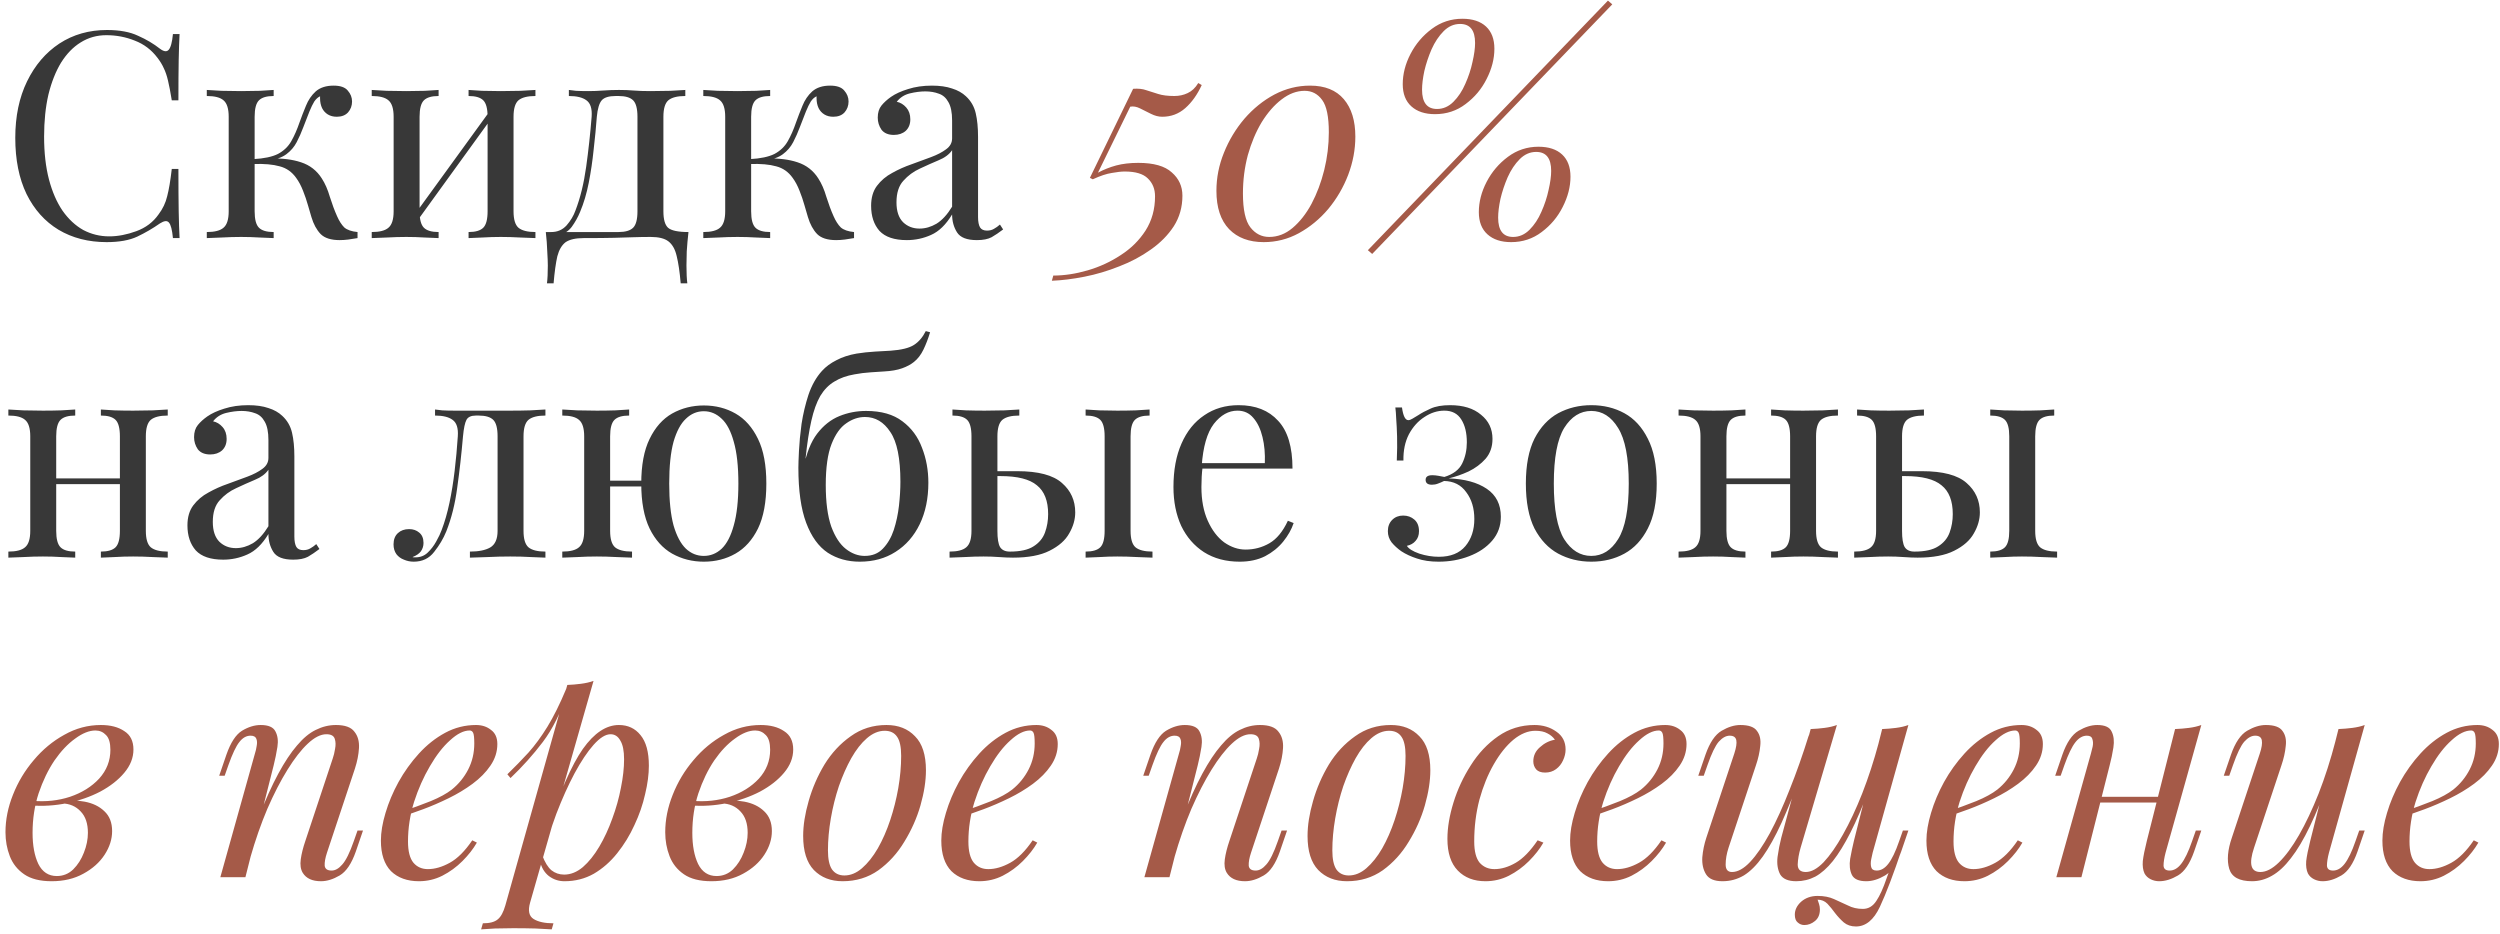
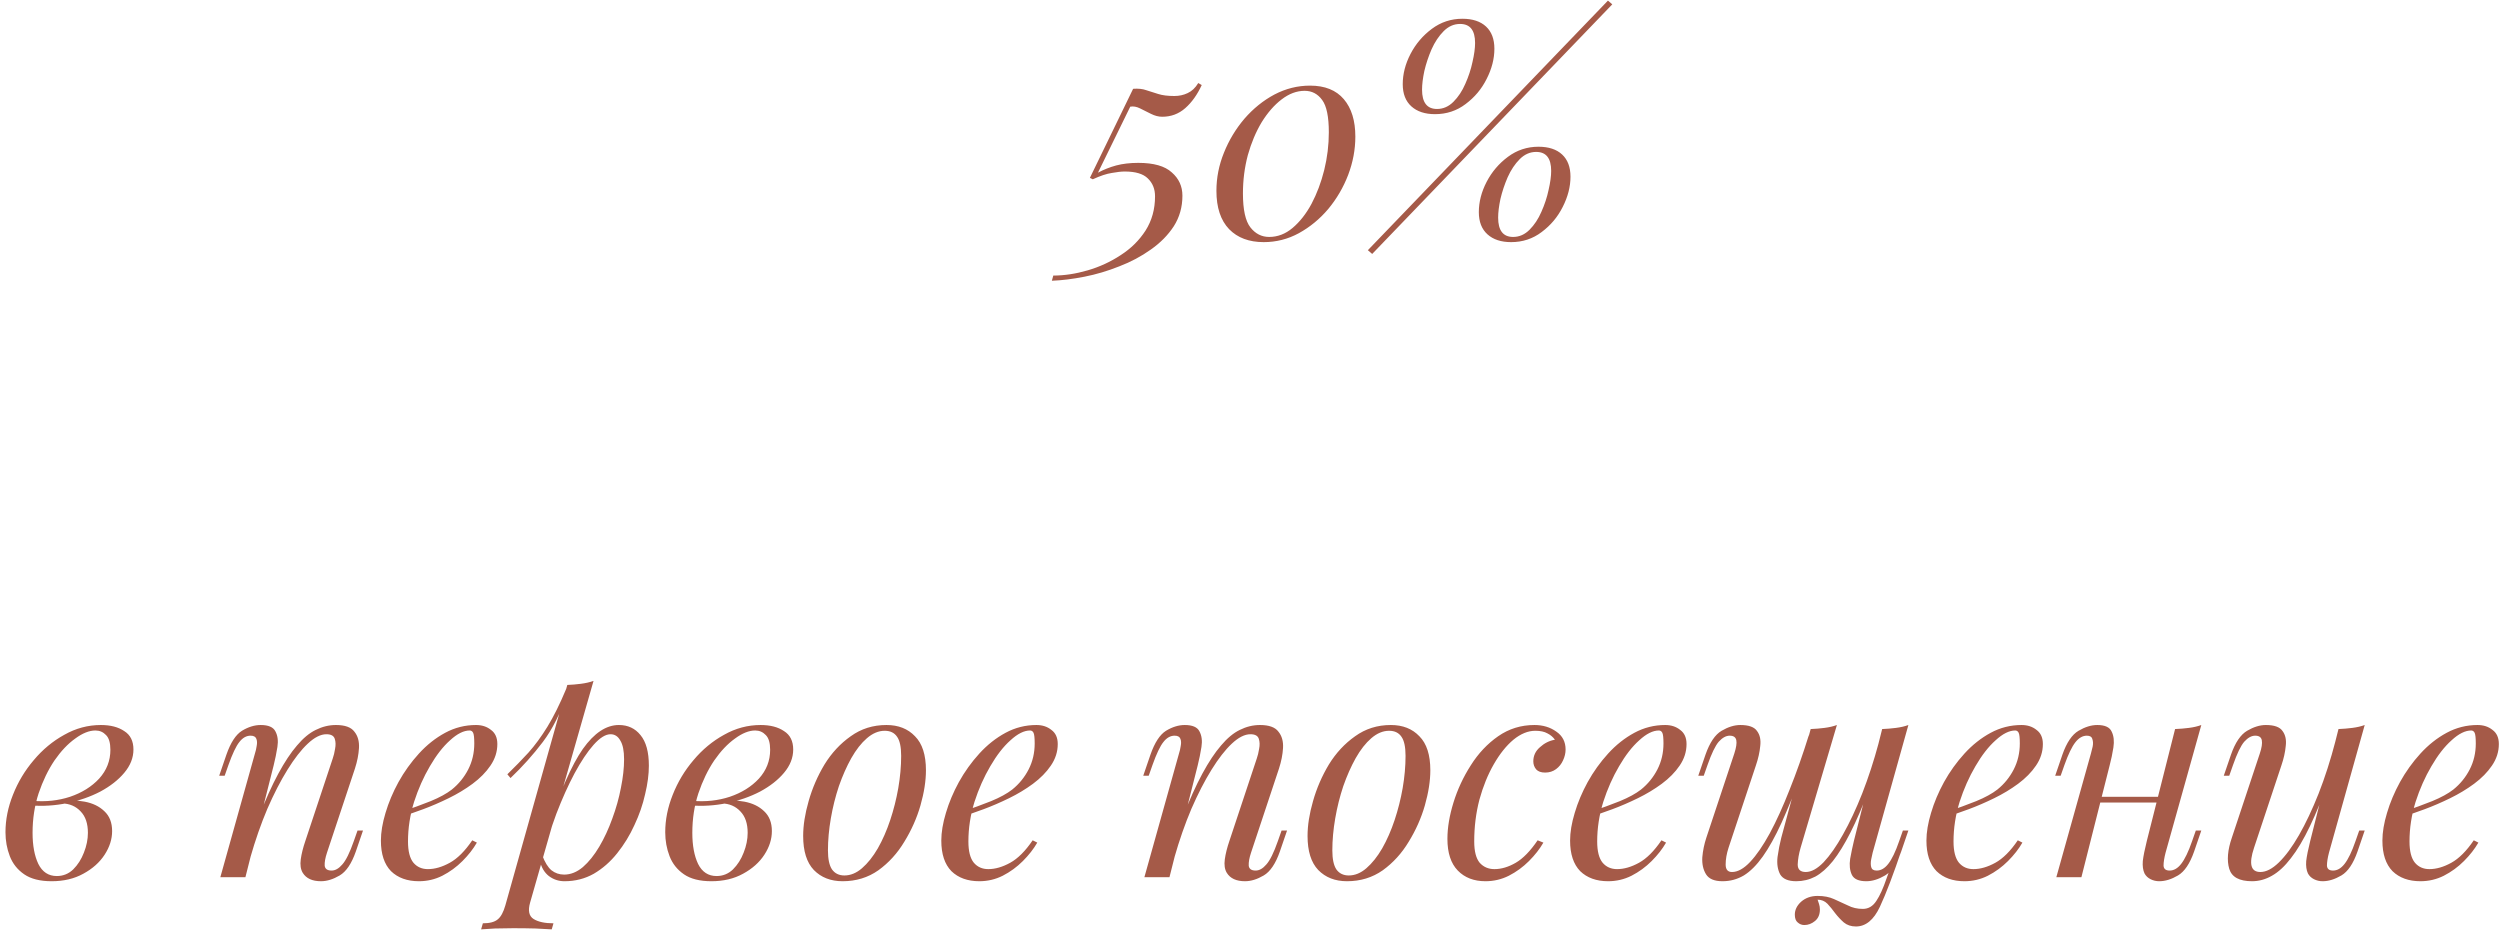
<svg xmlns="http://www.w3.org/2000/svg" width="399" height="149" viewBox="0 0 399 149" fill="none">
-   <path d="M17.066 4.788C19.09 4.788 20.746 5.095 22.034 5.708C23.353 6.291 24.518 6.981 25.53 7.778C26.143 8.238 26.603 8.299 26.91 7.962C27.247 7.594 27.477 6.751 27.6 5.432H28.658C28.597 6.567 28.551 7.947 28.52 9.572C28.489 11.197 28.474 13.344 28.474 16.012H27.416C27.201 14.693 27.002 13.651 26.818 12.884C26.634 12.087 26.404 11.412 26.128 10.86C25.883 10.308 25.545 9.756 25.116 9.204C24.165 7.947 22.969 7.042 21.528 6.49C20.087 5.907 18.569 5.616 16.974 5.616C15.471 5.616 14.107 5.999 12.88 6.766C11.684 7.502 10.641 8.575 9.752 9.986C8.893 11.397 8.219 13.099 7.728 15.092C7.268 17.085 7.038 19.324 7.038 21.808C7.038 24.384 7.299 26.669 7.82 28.662C8.341 30.625 9.062 32.281 9.982 33.63C10.933 34.979 12.037 36.007 13.294 36.712C14.582 37.387 15.962 37.724 17.434 37.724C18.814 37.724 20.255 37.448 21.758 36.896C23.261 36.344 24.441 35.455 25.3 34.228C25.975 33.339 26.435 32.373 26.68 31.33C26.956 30.287 27.201 28.831 27.416 26.96H28.474C28.474 29.751 28.489 32.005 28.52 33.722C28.551 35.409 28.597 36.835 28.658 38H27.6C27.477 36.681 27.263 35.853 26.956 35.516C26.68 35.179 26.205 35.225 25.53 35.654C24.395 36.451 23.184 37.157 21.896 37.77C20.639 38.353 19.013 38.644 17.02 38.644C14.107 38.644 11.546 37.985 9.338 36.666C7.161 35.347 5.459 33.446 4.232 30.962C3.036 28.478 2.438 25.488 2.438 21.992C2.438 18.557 3.067 15.552 4.324 12.976C5.581 10.4 7.299 8.391 9.476 6.95C11.684 5.509 14.214 4.788 17.066 4.788ZM53.244 13.666C54.317 13.666 55.069 13.927 55.498 14.448C55.958 14.969 56.188 15.552 56.188 16.196C56.188 16.871 55.973 17.453 55.544 17.944C55.115 18.404 54.517 18.634 53.75 18.634C53.198 18.634 52.723 18.511 52.324 18.266C51.925 18.021 51.619 17.683 51.404 17.254C51.189 16.794 51.082 16.273 51.082 15.69C51.082 15.629 51.082 15.567 51.082 15.506C51.082 15.445 51.082 15.399 51.082 15.368C50.745 15.521 50.438 15.797 50.162 16.196C49.917 16.595 49.656 17.131 49.38 17.806C49.104 18.481 48.782 19.309 48.414 20.29C48.107 21.118 47.755 21.915 47.356 22.682C46.957 23.449 46.405 24.093 45.7 24.614C44.995 25.135 44.029 25.473 42.802 25.626L43.216 25.304C45.056 25.243 46.666 25.442 48.046 25.902C49.457 26.362 50.561 27.221 51.358 28.478C51.879 29.275 52.309 30.257 52.646 31.422C53.014 32.587 53.397 33.615 53.796 34.504C54.133 35.271 54.517 35.869 54.946 36.298C55.406 36.697 56.111 36.942 57.062 37.034V38C56.571 38.092 56.081 38.169 55.59 38.23C55.099 38.291 54.639 38.322 54.21 38.322C52.83 38.322 51.818 38 51.174 37.356C50.53 36.681 50.039 35.777 49.702 34.642C49.549 34.121 49.365 33.492 49.15 32.756C48.935 31.989 48.675 31.223 48.368 30.456C48.061 29.659 47.693 28.969 47.264 28.386C46.589 27.435 45.715 26.822 44.642 26.546C43.569 26.239 42.173 26.117 40.456 26.178V25.396C42.143 25.304 43.446 25.028 44.366 24.568C45.286 24.077 45.991 23.403 46.482 22.544C46.973 21.685 47.417 20.673 47.816 19.508C48.123 18.649 48.46 17.775 48.828 16.886C49.196 15.966 49.717 15.199 50.392 14.586C51.097 13.973 52.048 13.666 53.244 13.666ZM43.676 14.356V15.322C42.572 15.322 41.79 15.552 41.33 16.012C40.87 16.472 40.64 17.346 40.64 18.634V33.722C40.64 35.01 40.87 35.884 41.33 36.344C41.79 36.804 42.572 37.034 43.676 37.034V38C43.185 37.969 42.449 37.939 41.468 37.908C40.487 37.847 39.49 37.816 38.478 37.816C37.466 37.816 36.423 37.847 35.35 37.908C34.307 37.939 33.525 37.969 33.004 38V37.034C34.261 37.034 35.151 36.804 35.672 36.344C36.224 35.884 36.5 35.01 36.5 33.722V18.634C36.5 17.346 36.224 16.472 35.672 16.012C35.151 15.552 34.261 15.322 33.004 15.322V14.356C33.525 14.387 34.307 14.433 35.35 14.494C36.423 14.525 37.466 14.54 38.478 14.54C39.49 14.54 40.487 14.525 41.468 14.494C42.449 14.433 43.185 14.387 43.676 14.356ZM85.456 14.356V15.322C84.199 15.322 83.294 15.552 82.742 16.012C82.221 16.472 81.96 17.346 81.96 18.634V33.722C81.96 35.01 82.221 35.884 82.742 36.344C83.294 36.804 84.199 37.034 85.456 37.034V38C84.935 37.969 84.138 37.939 83.064 37.908C81.991 37.847 80.948 37.816 79.936 37.816C78.924 37.816 77.927 37.847 76.946 37.908C75.996 37.939 75.275 37.969 74.784 38V37.034C75.888 37.034 76.67 36.804 77.13 36.344C77.59 35.884 77.82 35.01 77.82 33.722V18.634C77.82 17.346 77.59 16.472 77.13 16.012C76.67 15.552 75.888 15.322 74.784 15.322V14.356C75.275 14.387 75.996 14.433 76.946 14.494C77.927 14.525 78.924 14.54 79.936 14.54C80.948 14.54 81.991 14.525 83.064 14.494C84.138 14.433 84.935 14.387 85.456 14.356ZM70 14.356V15.322C68.896 15.322 68.114 15.552 67.654 16.012C67.194 16.472 66.964 17.346 66.964 18.634V33.722C66.964 35.01 67.194 35.884 67.654 36.344C68.114 36.804 68.896 37.034 70 37.034V38C69.51 37.969 68.773 37.939 67.792 37.908C66.841 37.847 65.86 37.816 64.848 37.816C63.836 37.816 62.794 37.847 61.72 37.908C60.647 37.939 59.849 37.969 59.328 38V37.034C60.586 37.034 61.475 36.804 61.996 36.344C62.548 35.884 62.824 35.01 62.824 33.722V18.634C62.824 17.346 62.548 16.472 61.996 16.012C61.475 15.552 60.586 15.322 59.328 15.322V14.356C59.849 14.387 60.647 14.433 61.72 14.494C62.794 14.525 63.836 14.54 64.848 14.54C65.86 14.54 66.841 14.525 67.792 14.494C68.773 14.433 69.51 14.387 70 14.356ZM78.28 17.576L79.016 18.082L66.366 35.562L65.63 35.01L78.28 17.576ZM109.375 14.356V15.322C108.118 15.322 107.213 15.552 106.661 16.012C106.14 16.472 105.879 17.346 105.879 18.634V33.722C105.879 35.01 106.124 35.884 106.615 36.344C107.136 36.804 108.225 37.034 109.881 37.034C109.758 38.107 109.666 39.135 109.605 40.116C109.574 41.097 109.559 41.849 109.559 42.37C109.559 43.566 109.605 44.517 109.697 45.222H108.639C108.486 43.413 108.271 41.956 107.995 40.852C107.75 39.779 107.305 38.997 106.661 38.506C106.048 38.046 105.112 37.816 103.855 37.816C102.874 37.816 101.954 37.831 101.095 37.862C100.267 37.893 99.24 37.923 98.013 37.954C96.817 37.985 95.192 38 93.137 38C91.88 38 90.929 38.215 90.285 38.644C89.672 39.104 89.227 39.855 88.951 40.898C88.706 41.971 88.506 43.413 88.353 45.222H87.295C87.387 44.517 87.433 43.566 87.433 42.37C87.433 41.849 87.402 41.097 87.341 40.116C87.31 39.135 87.234 38.107 87.111 37.034H98.703C99.807 37.034 100.589 36.804 101.049 36.344C101.509 35.884 101.739 35.01 101.739 33.722V18.634C101.739 17.346 101.509 16.472 101.049 16.012C100.589 15.552 99.807 15.322 98.703 15.322H98.289C97.185 15.322 96.434 15.552 96.035 16.012C95.636 16.472 95.376 17.346 95.253 18.634C95.13 20.29 94.962 22.038 94.747 23.878C94.563 25.687 94.302 27.451 93.965 29.168C93.628 30.885 93.168 32.434 92.585 33.814C92.248 34.642 91.803 35.439 91.251 36.206C90.699 36.942 89.932 37.402 88.951 37.586L87.985 37.034C88.966 37.034 89.779 36.681 90.423 35.976C91.067 35.24 91.542 34.443 91.849 33.584C92.616 31.591 93.183 29.275 93.551 26.638C93.919 24.001 94.21 21.333 94.425 18.634C94.517 17.346 94.241 16.472 93.597 16.012C92.984 15.552 92.048 15.322 90.791 15.322V14.356C91.036 14.387 91.42 14.433 91.941 14.494C92.493 14.525 93.152 14.54 93.919 14.54C94.686 14.54 95.468 14.509 96.265 14.448C97.093 14.387 97.936 14.356 98.795 14.356C99.654 14.356 100.436 14.387 101.141 14.448C101.877 14.509 102.766 14.54 103.809 14.54C104.882 14.54 105.94 14.525 106.983 14.494C108.056 14.433 108.854 14.387 109.375 14.356ZM132.486 13.666C133.559 13.666 134.311 13.927 134.74 14.448C135.2 14.969 135.43 15.552 135.43 16.196C135.43 16.871 135.215 17.453 134.786 17.944C134.357 18.404 133.759 18.634 132.992 18.634C132.44 18.634 131.965 18.511 131.566 18.266C131.167 18.021 130.861 17.683 130.646 17.254C130.431 16.794 130.324 16.273 130.324 15.69C130.324 15.629 130.324 15.567 130.324 15.506C130.324 15.445 130.324 15.399 130.324 15.368C129.987 15.521 129.68 15.797 129.404 16.196C129.159 16.595 128.898 17.131 128.622 17.806C128.346 18.481 128.024 19.309 127.656 20.29C127.349 21.118 126.997 21.915 126.598 22.682C126.199 23.449 125.647 24.093 124.942 24.614C124.237 25.135 123.271 25.473 122.044 25.626L122.458 25.304C124.298 25.243 125.908 25.442 127.288 25.902C128.699 26.362 129.803 27.221 130.6 28.478C131.121 29.275 131.551 30.257 131.888 31.422C132.256 32.587 132.639 33.615 133.038 34.504C133.375 35.271 133.759 35.869 134.188 36.298C134.648 36.697 135.353 36.942 136.304 37.034V38C135.813 38.092 135.323 38.169 134.832 38.23C134.341 38.291 133.881 38.322 133.452 38.322C132.072 38.322 131.06 38 130.416 37.356C129.772 36.681 129.281 35.777 128.944 34.642C128.791 34.121 128.607 33.492 128.392 32.756C128.177 31.989 127.917 31.223 127.61 30.456C127.303 29.659 126.935 28.969 126.506 28.386C125.831 27.435 124.957 26.822 123.884 26.546C122.811 26.239 121.415 26.117 119.698 26.178V25.396C121.385 25.304 122.688 25.028 123.608 24.568C124.528 24.077 125.233 23.403 125.724 22.544C126.215 21.685 126.659 20.673 127.058 19.508C127.365 18.649 127.702 17.775 128.07 16.886C128.438 15.966 128.959 15.199 129.634 14.586C130.339 13.973 131.29 13.666 132.486 13.666ZM122.918 14.356V15.322C121.814 15.322 121.032 15.552 120.572 16.012C120.112 16.472 119.882 17.346 119.882 18.634V33.722C119.882 35.01 120.112 35.884 120.572 36.344C121.032 36.804 121.814 37.034 122.918 37.034V38C122.427 37.969 121.691 37.939 120.71 37.908C119.729 37.847 118.732 37.816 117.72 37.816C116.708 37.816 115.665 37.847 114.592 37.908C113.549 37.939 112.767 37.969 112.246 38V37.034C113.503 37.034 114.393 36.804 114.914 36.344C115.466 35.884 115.742 35.01 115.742 33.722V18.634C115.742 17.346 115.466 16.472 114.914 16.012C114.393 15.552 113.503 15.322 112.246 15.322V14.356C112.767 14.387 113.549 14.433 114.592 14.494C115.665 14.525 116.708 14.54 117.72 14.54C118.732 14.54 119.729 14.525 120.71 14.494C121.691 14.433 122.427 14.387 122.918 14.356ZM144.734 38.322C142.741 38.322 141.284 37.831 140.364 36.85C139.475 35.838 139.03 34.504 139.03 32.848C139.03 31.56 139.337 30.502 139.95 29.674C140.594 28.815 141.407 28.125 142.388 27.604C143.37 27.052 144.397 26.592 145.47 26.224C146.574 25.825 147.617 25.442 148.598 25.074C149.58 24.706 150.377 24.292 150.99 23.832C151.634 23.372 151.956 22.789 151.956 22.084V19.232C151.956 17.944 151.757 16.963 151.358 16.288C150.99 15.613 150.484 15.169 149.84 14.954C149.196 14.709 148.476 14.586 147.678 14.586C146.912 14.586 146.084 14.693 145.194 14.908C144.336 15.123 143.646 15.567 143.124 16.242C143.707 16.365 144.213 16.671 144.642 17.162C145.072 17.653 145.286 18.281 145.286 19.048C145.286 19.815 145.041 20.428 144.55 20.888C144.06 21.317 143.431 21.532 142.664 21.532C141.775 21.532 141.116 21.256 140.686 20.704C140.288 20.121 140.088 19.477 140.088 18.772C140.088 17.975 140.288 17.331 140.686 16.84C141.085 16.349 141.591 15.889 142.204 15.46C142.91 14.969 143.814 14.555 144.918 14.218C146.053 13.85 147.326 13.666 148.736 13.666C149.994 13.666 151.067 13.819 151.956 14.126C152.846 14.402 153.582 14.816 154.164 15.368C154.962 16.104 155.483 17.009 155.728 18.082C155.974 19.125 156.096 20.382 156.096 21.854V34.642C156.096 35.378 156.204 35.93 156.418 36.298C156.633 36.635 157.001 36.804 157.522 36.804C157.952 36.804 158.32 36.712 158.626 36.528C158.964 36.344 159.286 36.114 159.592 35.838L160.098 36.62C159.454 37.111 158.841 37.525 158.258 37.862C157.676 38.169 156.894 38.322 155.912 38.322C154.318 38.322 153.26 37.908 152.738 37.08C152.217 36.252 151.956 35.301 151.956 34.228C150.975 35.853 149.856 36.942 148.598 37.494C147.372 38.046 146.084 38.322 144.734 38.322ZM146.758 36.482C147.678 36.482 148.583 36.221 149.472 35.7C150.362 35.148 151.19 34.243 151.956 32.986V23.97C151.496 24.645 150.776 25.181 149.794 25.58C148.844 25.979 147.847 26.423 146.804 26.914C145.792 27.374 144.918 28.018 144.182 28.846C143.446 29.643 143.078 30.793 143.078 32.296C143.078 33.707 143.431 34.765 144.136 35.47C144.842 36.145 145.716 36.482 146.758 36.482ZM26.772 65.356V66.322C25.515 66.322 24.61 66.552 24.058 67.012C23.537 67.472 23.276 68.346 23.276 69.634V84.722C23.276 86.01 23.537 86.884 24.058 87.344C24.61 87.804 25.515 88.034 26.772 88.034V89C26.251 88.969 25.453 88.939 24.38 88.908C23.307 88.847 22.264 88.816 21.252 88.816C20.24 88.816 19.243 88.847 18.262 88.908C17.311 88.939 16.591 88.969 16.1 89V88.034C17.204 88.034 17.986 87.804 18.446 87.344C18.906 86.884 19.136 86.01 19.136 84.722V69.634C19.136 68.346 18.906 67.472 18.446 67.012C17.986 66.552 17.204 66.322 16.1 66.322V65.356C16.591 65.387 17.311 65.433 18.262 65.494C19.243 65.525 20.24 65.54 21.252 65.54C22.264 65.54 23.307 65.525 24.38 65.494C25.453 65.433 26.251 65.387 26.772 65.356ZM12.006 65.356V66.322C10.902 66.322 10.12 66.552 9.66 67.012C9.2 67.472 8.97 68.346 8.97 69.634V84.722C8.97 86.01 9.2 86.884 9.66 87.344C10.12 87.804 10.902 88.034 12.006 88.034V89C11.515 88.969 10.779 88.939 9.798 88.908C8.847 88.847 7.866 88.816 6.854 88.816C5.842 88.816 4.799 88.847 3.726 88.908C2.653 88.939 1.855 88.969 1.334 89V88.034C2.591 88.034 3.481 87.804 4.002 87.344C4.554 86.884 4.83 86.01 4.83 84.722V69.634C4.83 68.346 4.554 67.472 4.002 67.012C3.481 66.552 2.591 66.322 1.334 66.322V65.356C1.855 65.387 2.653 65.433 3.726 65.494C4.799 65.525 5.842 65.54 6.854 65.54C7.866 65.54 8.847 65.525 9.798 65.494C10.779 65.433 11.515 65.387 12.006 65.356ZM20.424 76.35V77.27H7.452V76.35H20.424ZM35.619 89.322C33.626 89.322 32.169 88.831 31.249 87.85C30.36 86.838 29.915 85.504 29.915 83.848C29.915 82.56 30.222 81.502 30.835 80.674C31.479 79.815 32.292 79.125 33.273 78.604C34.254 78.052 35.282 77.592 36.355 77.224C37.459 76.825 38.502 76.442 39.483 76.074C40.464 75.706 41.262 75.292 41.875 74.832C42.519 74.372 42.841 73.789 42.841 73.084V70.232C42.841 68.944 42.642 67.963 42.243 67.288C41.875 66.613 41.369 66.169 40.725 65.954C40.081 65.709 39.36 65.586 38.563 65.586C37.796 65.586 36.968 65.693 36.079 65.908C35.22 66.123 34.53 66.567 34.009 67.242C34.592 67.365 35.098 67.671 35.527 68.162C35.956 68.653 36.171 69.281 36.171 70.048C36.171 70.815 35.926 71.428 35.435 71.888C34.944 72.317 34.316 72.532 33.549 72.532C32.66 72.532 32 72.256 31.571 71.704C31.172 71.121 30.973 70.477 30.973 69.772C30.973 68.975 31.172 68.331 31.571 67.84C31.97 67.349 32.476 66.889 33.089 66.46C33.794 65.969 34.699 65.555 35.803 65.218C36.938 64.85 38.21 64.666 39.621 64.666C40.878 64.666 41.952 64.819 42.841 65.126C43.73 65.402 44.466 65.816 45.049 66.368C45.846 67.104 46.368 68.009 46.613 69.082C46.858 70.125 46.981 71.382 46.981 72.854V85.642C46.981 86.378 47.088 86.93 47.303 87.298C47.518 87.635 47.886 87.804 48.407 87.804C48.836 87.804 49.204 87.712 49.511 87.528C49.848 87.344 50.17 87.114 50.477 86.838L50.983 87.62C50.339 88.111 49.726 88.525 49.143 88.862C48.56 89.169 47.778 89.322 46.797 89.322C45.202 89.322 44.144 88.908 43.623 88.08C43.102 87.252 42.841 86.301 42.841 85.228C41.86 86.853 40.74 87.942 39.483 88.494C38.256 89.046 36.968 89.322 35.619 89.322ZM37.643 87.482C38.563 87.482 39.468 87.221 40.357 86.7C41.246 86.148 42.074 85.243 42.841 83.986V74.97C42.381 75.645 41.66 76.181 40.679 76.58C39.728 76.979 38.732 77.423 37.689 77.914C36.677 78.374 35.803 79.018 35.067 79.846C34.331 80.643 33.963 81.793 33.963 83.296C33.963 84.707 34.316 85.765 35.021 86.47C35.726 87.145 36.6 87.482 37.643 87.482ZM87.05 65.356V66.322C85.793 66.322 84.888 66.552 84.336 67.012C83.815 67.472 83.554 68.346 83.554 69.634V84.722C83.554 86.01 83.815 86.884 84.336 87.344C84.888 87.804 85.793 88.034 87.05 88.034V89C86.529 88.969 85.762 88.939 84.75 88.908C83.738 88.847 82.634 88.816 81.438 88.816C80.242 88.816 79.031 88.847 77.804 88.908C76.608 88.939 75.673 88.969 74.998 89V88.034C76.378 88.034 77.452 87.819 78.218 87.39C79.016 86.93 79.414 86.041 79.414 84.722V69.634C79.414 68.346 79.184 67.472 78.724 67.012C78.264 66.552 77.482 66.322 76.378 66.322H75.964C75.198 66.322 74.692 66.552 74.446 67.012C74.201 67.472 74.017 68.346 73.894 69.634C73.649 72.486 73.342 75.215 72.974 77.822C72.637 80.398 72.054 82.729 71.226 84.814C70.766 85.949 70.122 87.037 69.294 88.08C68.497 89.123 67.408 89.644 66.028 89.644C65.476 89.644 64.955 89.537 64.464 89.322C63.974 89.138 63.575 88.847 63.268 88.448C62.962 88.019 62.808 87.497 62.808 86.884C62.808 86.117 63.038 85.519 63.498 85.09C63.958 84.661 64.556 84.446 65.292 84.446C65.936 84.446 66.473 84.63 66.902 84.998C67.362 85.366 67.592 85.918 67.592 86.654C67.592 87.145 67.454 87.589 67.178 87.988C66.902 88.356 66.458 88.663 65.844 88.908C65.906 88.939 65.982 88.954 66.074 88.954C66.197 88.954 66.274 88.954 66.304 88.954C67.071 88.954 67.715 88.709 68.236 88.218C68.788 87.697 69.248 87.099 69.616 86.424C70.015 85.719 70.306 85.105 70.49 84.584C70.981 83.296 71.395 81.855 71.732 80.26C72.07 78.665 72.346 76.963 72.56 75.154C72.775 73.345 72.944 71.505 73.066 69.634C73.158 68.346 72.882 67.472 72.238 67.012C71.625 66.552 70.69 66.322 69.432 66.322V65.356C69.678 65.387 70.061 65.433 70.582 65.494C71.134 65.525 71.794 65.54 72.56 65.54C73.174 65.54 73.802 65.54 74.446 65.54C75.121 65.54 75.796 65.54 76.47 65.54C77.329 65.54 78.111 65.54 78.816 65.54C79.552 65.54 80.442 65.54 81.484 65.54C82.558 65.54 83.616 65.525 84.658 65.494C85.732 65.433 86.529 65.387 87.05 65.356ZM112.326 64.712C114.197 64.712 115.884 65.141 117.386 66C118.889 66.859 120.085 68.208 120.974 70.048C121.864 71.857 122.308 74.234 122.308 77.178C122.308 80.122 121.864 82.514 120.974 84.354C120.085 86.163 118.889 87.497 117.386 88.356C115.884 89.215 114.197 89.644 112.326 89.644C110.486 89.644 108.8 89.215 107.266 88.356C105.764 87.497 104.568 86.163 103.678 84.354C102.789 82.514 102.344 80.122 102.344 77.178C102.344 74.234 102.789 71.857 103.678 70.048C104.568 68.208 105.764 66.859 107.266 66C108.8 65.141 110.486 64.712 112.326 64.712ZM100.412 65.356V66.322C99.308 66.322 98.526 66.552 98.066 67.012C97.606 67.472 97.376 68.346 97.376 69.634V84.722C97.376 86.01 97.637 86.884 98.158 87.344C98.71 87.804 99.615 88.034 100.872 88.034V89C100.351 88.969 99.538 88.939 98.434 88.908C97.33 88.847 96.272 88.816 95.26 88.816C94.248 88.816 93.206 88.847 92.132 88.908C91.059 88.939 90.262 88.969 89.74 89V88.034C90.998 88.034 91.887 87.804 92.408 87.344C92.96 86.884 93.236 86.01 93.236 84.722V69.634C93.236 68.346 92.96 67.472 92.408 67.012C91.887 66.552 90.998 66.322 89.74 66.322V65.356C90.262 65.387 91.059 65.433 92.132 65.494C93.206 65.525 94.248 65.54 95.26 65.54C96.272 65.54 97.254 65.525 98.204 65.494C99.186 65.433 99.922 65.387 100.412 65.356ZM104.644 76.718V77.638H95.49V76.718H104.644ZM112.326 65.632C111.253 65.632 110.302 66.031 109.474 66.828C108.646 67.595 107.987 68.821 107.496 70.508C107.036 72.195 106.806 74.418 106.806 77.178C106.806 79.907 107.036 82.131 107.496 83.848C107.987 85.535 108.646 86.777 109.474 87.574C110.302 88.341 111.253 88.724 112.326 88.724C113.4 88.724 114.35 88.341 115.178 87.574C116.006 86.777 116.65 85.535 117.11 83.848C117.601 82.131 117.846 79.907 117.846 77.178C117.846 74.418 117.601 72.195 117.11 70.508C116.65 68.821 116.006 67.595 115.178 66.828C114.35 66.031 113.4 65.632 112.326 65.632ZM147.753 52.844L148.443 53.028C148.137 54.04 147.784 54.96 147.385 55.788C146.987 56.616 146.481 57.275 145.867 57.766C145.377 58.165 144.748 58.502 143.981 58.778C143.215 59.054 142.249 59.223 141.083 59.284C140.593 59.315 139.887 59.361 138.967 59.422C138.047 59.483 137.189 59.591 136.391 59.744C135.134 59.959 134.061 60.342 133.171 60.894C132.282 61.415 131.531 62.182 130.917 63.194C130.335 64.206 129.859 65.525 129.491 67.15C129.123 68.775 128.817 70.769 128.571 73.13L130.871 75.936L128.249 74.648C128.709 72.317 129.43 70.508 130.411 69.22C131.423 67.901 132.604 66.966 133.953 66.414C135.303 65.862 136.729 65.586 138.231 65.586C140.654 65.586 142.586 66.138 144.027 67.242C145.469 68.315 146.511 69.726 147.155 71.474C147.83 73.191 148.167 75.047 148.167 77.04C148.167 79.555 147.707 81.763 146.787 83.664C145.867 85.565 144.579 87.037 142.923 88.08C141.298 89.123 139.397 89.644 137.219 89.644C135.287 89.644 133.585 89.169 132.113 88.218C130.641 87.237 129.491 85.642 128.663 83.434C127.835 81.226 127.421 78.297 127.421 74.648C127.421 74.127 127.452 73.237 127.513 71.98C127.575 70.692 127.713 69.251 127.927 67.656C128.173 66.061 128.541 64.513 129.031 63.01C129.553 61.477 130.273 60.204 131.193 59.192C131.807 58.517 132.573 57.95 133.493 57.49C134.413 56.999 135.487 56.647 136.713 56.432C137.664 56.279 138.661 56.171 139.703 56.11C140.746 56.049 141.559 56.003 142.141 55.972C143.859 55.849 145.101 55.543 145.867 55.052C146.634 54.561 147.263 53.825 147.753 52.844ZM138.047 66.552C137.005 66.552 136.008 66.889 135.057 67.564C134.107 68.208 133.325 69.312 132.711 70.876C132.098 72.44 131.791 74.617 131.791 77.408C131.791 80.137 132.083 82.345 132.665 84.032C133.279 85.688 134.061 86.884 135.011 87.62C135.962 88.356 136.959 88.724 138.001 88.724C139.197 88.724 140.163 88.341 140.899 87.574C141.666 86.777 142.249 85.78 142.647 84.584C143.046 83.357 143.322 82.069 143.475 80.72C143.629 79.34 143.705 78.067 143.705 76.902C143.705 73.161 143.169 70.508 142.095 68.944C141.053 67.349 139.703 66.552 138.047 66.552ZM162.683 65.356V66.322C161.425 66.322 160.521 66.552 159.969 67.012C159.447 67.472 159.187 68.346 159.187 69.634V84.722C159.187 85.949 159.325 86.807 159.601 87.298C159.907 87.789 160.429 88.034 161.165 88.034C162.821 88.034 164.078 87.758 164.937 87.206C165.826 86.654 166.439 85.918 166.777 84.998C167.114 84.078 167.283 83.097 167.283 82.054C167.283 79.938 166.685 78.405 165.489 77.454C164.323 76.473 162.376 75.982 159.647 75.982C159.125 75.982 158.589 75.982 158.037 75.982C157.485 75.982 156.948 75.982 156.427 75.982L156.335 75.2C157.347 75.2 158.343 75.2 159.325 75.2C160.337 75.2 161.349 75.2 162.361 75.2C165.703 75.2 168.08 75.829 169.491 77.086C170.901 78.313 171.607 79.877 171.607 81.778C171.607 82.913 171.285 84.032 170.641 85.136C170.027 86.24 168.985 87.16 167.513 87.896C166.071 88.632 164.124 89 161.671 89C161.027 89 160.291 88.969 159.463 88.908C158.635 88.847 157.807 88.816 156.979 88.816C156.028 88.816 155.016 88.847 153.943 88.908C152.869 88.939 152.072 88.969 151.551 89V88.034C152.808 88.034 153.697 87.804 154.219 87.344C154.771 86.884 155.047 86.01 155.047 84.722V69.634C155.047 68.346 154.817 67.472 154.357 67.012C153.897 66.552 153.115 66.322 152.011 66.322V65.356C152.501 65.387 153.222 65.433 154.173 65.494C155.154 65.525 156.151 65.54 157.163 65.54C158.175 65.54 159.217 65.525 160.291 65.494C161.364 65.433 162.161 65.387 162.683 65.356ZM183.475 65.356V66.322C182.371 66.322 181.589 66.552 181.129 67.012C180.669 67.472 180.439 68.346 180.439 69.634V84.722C180.439 86.01 180.699 86.884 181.221 87.344C181.773 87.804 182.677 88.034 183.935 88.034V89C183.413 88.969 182.601 88.939 181.497 88.908C180.393 88.847 179.335 88.816 178.323 88.816C177.403 88.816 176.452 88.847 175.471 88.908C174.489 88.939 173.753 88.969 173.263 89V88.034C174.367 88.034 175.149 87.804 175.609 87.344C176.069 86.884 176.299 86.01 176.299 84.722V69.634C176.299 68.346 176.069 67.472 175.609 67.012C175.149 66.552 174.367 66.322 173.263 66.322V65.356C173.753 65.387 174.489 65.433 175.471 65.494C176.452 65.525 177.403 65.54 178.323 65.54C179.335 65.54 180.316 65.525 181.267 65.494C182.248 65.433 182.984 65.387 183.475 65.356ZM197.68 64.666C200.379 64.666 202.479 65.494 203.982 67.15C205.515 68.775 206.282 71.321 206.282 74.786H190.044L189.998 73.912H201.866C201.927 72.409 201.805 71.029 201.498 69.772C201.191 68.484 200.701 67.457 200.026 66.69C199.382 65.923 198.539 65.54 197.496 65.54C196.085 65.54 194.828 66.245 193.724 67.656C192.651 69.067 192.007 71.305 191.792 74.372L191.93 74.556C191.869 75.016 191.823 75.522 191.792 76.074C191.761 76.626 191.746 77.178 191.746 77.73C191.746 79.815 192.083 81.609 192.758 83.112C193.433 84.615 194.307 85.765 195.38 86.562C196.484 87.329 197.619 87.712 198.784 87.712C200.164 87.712 201.437 87.375 202.602 86.7C203.767 86.025 204.749 84.829 205.546 83.112L206.466 83.48C206.129 84.492 205.577 85.473 204.81 86.424C204.043 87.375 203.077 88.157 201.912 88.77C200.747 89.353 199.397 89.644 197.864 89.644C195.656 89.644 193.755 89.138 192.16 88.126C190.596 87.114 189.385 85.719 188.526 83.94C187.698 82.131 187.284 80.061 187.284 77.73C187.284 75.031 187.713 72.716 188.572 70.784C189.431 68.821 190.642 67.319 192.206 66.276C193.77 65.203 195.595 64.666 197.68 64.666ZM231.439 64.666C233.524 64.666 235.165 65.172 236.361 66.184C237.587 67.165 238.201 68.453 238.201 70.048C238.201 71.305 237.833 72.363 237.097 73.222C236.361 74.05 235.456 74.725 234.383 75.246C233.309 75.737 232.251 76.105 231.209 76.35C233.754 76.442 235.778 76.994 237.281 78.006C238.783 79.018 239.535 80.505 239.535 82.468C239.535 83.94 239.075 85.213 238.155 86.286C237.235 87.359 236.008 88.187 234.475 88.77C232.972 89.353 231.347 89.644 229.599 89.644C228.28 89.644 227.13 89.475 226.149 89.138C225.198 88.831 224.37 88.448 223.665 87.988C223.051 87.559 222.53 87.083 222.101 86.562C221.702 86.041 221.503 85.443 221.503 84.768C221.503 84.032 221.733 83.434 222.193 82.974C222.653 82.514 223.235 82.284 223.941 82.284C224.646 82.284 225.244 82.499 225.735 82.928C226.225 83.357 226.471 83.971 226.471 84.768C226.471 85.412 226.287 85.933 225.919 86.332C225.581 86.731 225.121 86.991 224.539 87.114C224.815 87.574 225.474 87.988 226.517 88.356C227.559 88.693 228.602 88.862 229.645 88.862C231.515 88.862 232.926 88.295 233.877 87.16C234.827 86.025 235.303 84.584 235.303 82.836C235.303 81.119 234.873 79.693 234.015 78.558C233.187 77.393 232.006 76.795 230.473 76.764C230.166 76.917 229.844 77.055 229.507 77.178C229.2 77.301 228.878 77.362 228.541 77.362C227.866 77.362 227.529 77.101 227.529 76.58C227.529 76.089 227.881 75.844 228.587 75.844C228.893 75.844 229.215 75.875 229.553 75.936C229.89 75.997 230.212 76.059 230.519 76.12C231.929 75.691 232.88 74.97 233.371 73.958C233.861 72.946 234.107 71.827 234.107 70.6C234.107 69.097 233.815 67.886 233.233 66.966C232.65 66.015 231.745 65.54 230.519 65.54C229.415 65.54 228.357 65.877 227.345 66.552C226.333 67.196 225.505 68.116 224.861 69.312C224.247 70.508 223.956 71.903 223.987 73.498H222.929C222.99 72.026 223.005 70.753 222.975 69.68C222.944 68.576 222.898 67.641 222.837 66.874C222.806 66.107 222.76 65.494 222.699 65.034H223.757C223.941 66.383 224.278 67.058 224.769 67.058C224.953 67.058 225.167 66.981 225.413 66.828C225.689 66.675 225.995 66.491 226.333 66.276C226.885 65.908 227.544 65.555 228.311 65.218C229.108 64.85 230.151 64.666 231.439 64.666ZM253.969 64.666C255.932 64.666 257.695 65.095 259.259 65.954C260.823 66.813 262.065 68.162 262.985 70.002C263.936 71.842 264.411 74.234 264.411 77.178C264.411 80.122 263.936 82.514 262.985 84.354C262.065 86.163 260.823 87.497 259.259 88.356C257.695 89.215 255.932 89.644 253.969 89.644C252.037 89.644 250.274 89.215 248.679 88.356C247.115 87.497 245.858 86.163 244.907 84.354C243.987 82.514 243.527 80.122 243.527 77.178C243.527 74.234 243.987 71.842 244.907 70.002C245.858 68.162 247.115 66.813 248.679 65.954C250.274 65.095 252.037 64.666 253.969 64.666ZM253.969 65.586C252.221 65.586 250.78 66.491 249.645 68.3C248.541 70.109 247.989 73.069 247.989 77.178C247.989 81.287 248.541 84.247 249.645 86.056C250.78 87.835 252.221 88.724 253.969 88.724C255.717 88.724 257.143 87.835 258.247 86.056C259.382 84.247 259.949 81.287 259.949 77.178C259.949 73.069 259.382 70.109 258.247 68.3C257.143 66.491 255.717 65.586 253.969 65.586ZM293.338 65.356V66.322C292.081 66.322 291.176 66.552 290.624 67.012C290.103 67.472 289.842 68.346 289.842 69.634V84.722C289.842 86.01 290.103 86.884 290.624 87.344C291.176 87.804 292.081 88.034 293.338 88.034V89C292.817 88.969 292.02 88.939 290.946 88.908C289.873 88.847 288.83 88.816 287.818 88.816C286.806 88.816 285.81 88.847 284.828 88.908C283.878 88.939 283.157 88.969 282.666 89V88.034C283.77 88.034 284.552 87.804 285.012 87.344C285.472 86.884 285.702 86.01 285.702 84.722V69.634C285.702 68.346 285.472 67.472 285.012 67.012C284.552 66.552 283.77 66.322 282.666 66.322V65.356C283.157 65.387 283.878 65.433 284.828 65.494C285.81 65.525 286.806 65.54 287.818 65.54C288.83 65.54 289.873 65.525 290.946 65.494C292.02 65.433 292.817 65.387 293.338 65.356ZM278.572 65.356V66.322C277.468 66.322 276.686 66.552 276.226 67.012C275.766 67.472 275.536 68.346 275.536 69.634V84.722C275.536 86.01 275.766 86.884 276.226 87.344C276.686 87.804 277.468 88.034 278.572 88.034V89C278.082 88.969 277.346 88.939 276.364 88.908C275.414 88.847 274.432 88.816 273.42 88.816C272.408 88.816 271.366 88.847 270.292 88.908C269.219 88.939 268.422 88.969 267.9 89V88.034C269.158 88.034 270.047 87.804 270.568 87.344C271.12 86.884 271.396 86.01 271.396 84.722V69.634C271.396 68.346 271.12 67.472 270.568 67.012C270.047 66.552 269.158 66.322 267.9 66.322V65.356C268.422 65.387 269.219 65.433 270.292 65.494C271.366 65.525 272.408 65.54 273.42 65.54C274.432 65.54 275.414 65.525 276.364 65.494C277.346 65.433 278.082 65.387 278.572 65.356ZM286.99 76.35V77.27H274.018V76.35H286.99ZM307.062 65.356V66.322C305.804 66.322 304.9 66.552 304.348 67.012C303.826 67.472 303.566 68.346 303.566 69.634V84.722C303.566 85.949 303.704 86.807 303.98 87.298C304.286 87.789 304.808 88.034 305.544 88.034C307.2 88.034 308.457 87.758 309.316 87.206C310.205 86.654 310.818 85.918 311.156 84.998C311.493 84.078 311.662 83.097 311.662 82.054C311.662 79.938 311.064 78.405 309.868 77.454C308.702 76.473 306.755 75.982 304.026 75.982C303.504 75.982 302.968 75.982 302.416 75.982C301.864 75.982 301.327 75.982 300.806 75.982L300.714 75.2C301.726 75.2 302.722 75.2 303.704 75.2C304.716 75.2 305.728 75.2 306.74 75.2C310.082 75.2 312.459 75.829 313.87 77.086C315.28 78.313 315.986 79.877 315.986 81.778C315.986 82.913 315.664 84.032 315.02 85.136C314.406 86.24 313.364 87.16 311.892 87.896C310.45 88.632 308.503 89 306.05 89C305.406 89 304.67 88.969 303.842 88.908C303.014 88.847 302.186 88.816 301.358 88.816C300.407 88.816 299.395 88.847 298.322 88.908C297.248 88.939 296.451 88.969 295.93 89V88.034C297.187 88.034 298.076 87.804 298.598 87.344C299.15 86.884 299.426 86.01 299.426 84.722V69.634C299.426 68.346 299.196 67.472 298.736 67.012C298.276 66.552 297.494 66.322 296.39 66.322V65.356C296.88 65.387 297.601 65.433 298.552 65.494C299.533 65.525 300.53 65.54 301.542 65.54C302.554 65.54 303.596 65.525 304.67 65.494C305.743 65.433 306.54 65.387 307.062 65.356ZM327.854 65.356V66.322C326.75 66.322 325.968 66.552 325.508 67.012C325.048 67.472 324.818 68.346 324.818 69.634V84.722C324.818 86.01 325.078 86.884 325.6 87.344C326.152 87.804 327.056 88.034 328.314 88.034V89C327.792 88.969 326.98 88.939 325.876 88.908C324.772 88.847 323.714 88.816 322.702 88.816C321.782 88.816 320.831 88.847 319.85 88.908C318.868 88.939 318.132 88.969 317.642 89V88.034C318.746 88.034 319.528 87.804 319.988 87.344C320.448 86.884 320.677 86.01 320.677 84.722V69.634C320.677 68.346 320.448 67.472 319.988 67.012C319.528 66.552 318.746 66.322 317.642 66.322V65.356C318.132 65.387 318.868 65.433 319.85 65.494C320.831 65.525 321.782 65.54 322.702 65.54C323.714 65.54 324.695 65.525 325.646 65.494C326.627 65.433 327.363 65.387 327.854 65.356Z" fill="#383838" />
  <path d="M191.244 13.252L191.796 13.574C191.09 15.107 190.216 16.334 189.174 17.254C188.131 18.174 186.904 18.634 185.494 18.634C184.911 18.634 184.313 18.481 183.7 18.174C183.117 17.867 182.534 17.576 181.952 17.3C181.4 17.024 180.878 16.932 180.388 17.024L175.236 27.558C176.156 27.067 177.122 26.684 178.134 26.408C179.176 26.132 180.357 25.994 181.676 25.994C184.129 25.994 185.908 26.5 187.012 27.512C188.146 28.493 188.714 29.735 188.714 31.238C188.714 33.047 188.254 34.673 187.334 36.114C186.414 37.525 185.187 38.767 183.654 39.84C182.151 40.913 180.48 41.803 178.64 42.508C176.8 43.244 174.944 43.796 173.074 44.164C171.203 44.532 169.47 44.747 167.876 44.808L168.106 43.98C169.854 43.98 171.678 43.704 173.58 43.152C175.481 42.6 177.244 41.787 178.87 40.714C180.495 39.671 181.814 38.368 182.826 36.804C183.838 35.209 184.344 33.385 184.344 31.33C184.344 30.165 183.96 29.214 183.194 28.478C182.458 27.742 181.231 27.374 179.514 27.374C178.962 27.374 178.272 27.451 177.444 27.604C176.616 27.727 175.604 28.064 174.408 28.616L173.948 28.386L180.848 14.172C181.676 14.111 182.381 14.187 182.964 14.402C183.546 14.586 184.175 14.785 184.85 15C185.524 15.215 186.383 15.322 187.426 15.322C188.192 15.322 188.898 15.169 189.542 14.862C190.216 14.555 190.784 14.019 191.244 13.252ZM209.091 13.666C211.452 13.666 213.246 14.387 214.473 15.828C215.7 17.269 216.313 19.263 216.313 21.808C216.313 23.863 215.93 25.902 215.163 27.926C214.396 29.919 213.338 31.729 211.989 33.354C210.64 34.949 209.076 36.237 207.297 37.218C205.549 38.169 203.678 38.644 201.685 38.644C199.354 38.644 197.514 37.954 196.165 36.574C194.816 35.163 194.141 33.124 194.141 30.456C194.141 28.371 194.54 26.347 195.337 24.384C196.134 22.391 197.223 20.581 198.603 18.956C200.014 17.331 201.608 16.043 203.387 15.092C205.196 14.141 207.098 13.666 209.091 13.666ZM208.217 14.494C206.96 14.494 205.733 14.954 204.537 15.874C203.372 16.763 202.314 17.975 201.363 19.508C200.443 21.041 199.707 22.789 199.155 24.752C198.634 26.715 198.373 28.754 198.373 30.87C198.373 33.477 198.772 35.286 199.569 36.298C200.366 37.31 201.363 37.816 202.559 37.816C203.908 37.816 205.15 37.341 206.285 36.39C207.45 35.409 208.462 34.121 209.321 32.526C210.18 30.901 210.854 29.107 211.345 27.144C211.836 25.151 212.081 23.142 212.081 21.118C212.081 18.634 211.728 16.917 211.023 15.966C210.318 14.985 209.382 14.494 208.217 14.494ZM233.031 3.822C232.049 3.822 231.175 4.205 230.409 4.972C229.642 5.739 228.998 6.705 228.477 7.87C227.986 9.005 227.603 10.155 227.327 11.32C227.081 12.485 226.959 13.482 226.959 14.31C226.959 16.365 227.756 17.392 229.351 17.392C230.332 17.392 231.206 17.009 231.973 16.242C232.739 15.475 233.368 14.525 233.859 13.39C234.38 12.225 234.763 11.059 235.009 9.894C235.285 8.698 235.423 7.686 235.423 6.858C235.423 4.834 234.625 3.822 233.031 3.822ZM223.877 13.436C223.877 11.811 224.291 10.201 225.119 8.606C225.947 7.011 227.081 5.677 228.523 4.604C229.964 3.531 231.589 2.994 233.399 2.994C235.024 2.994 236.281 3.408 237.171 4.236C238.06 5.064 238.505 6.245 238.505 7.778C238.505 9.373 238.091 10.983 237.263 12.608C236.465 14.203 235.346 15.537 233.905 16.61C232.494 17.683 230.869 18.22 229.029 18.22C227.434 18.22 226.177 17.806 225.257 16.978C224.337 16.15 223.877 14.969 223.877 13.436ZM245.175 24.246C244.193 24.246 243.319 24.629 242.553 25.396C241.786 26.163 241.142 27.129 240.621 28.294C240.13 29.429 239.747 30.579 239.471 31.744C239.225 32.909 239.103 33.906 239.103 34.734C239.103 36.789 239.9 37.816 241.495 37.816C242.476 37.816 243.35 37.433 244.117 36.666C244.883 35.899 245.512 34.949 246.003 33.814C246.524 32.649 246.907 31.483 247.153 30.318C247.429 29.122 247.567 28.11 247.567 27.282C247.567 25.258 246.769 24.246 245.175 24.246ZM236.021 33.86C236.021 32.235 236.435 30.625 237.263 29.03C238.091 27.435 239.225 26.101 240.667 25.028C242.108 23.955 243.733 23.418 245.543 23.418C247.168 23.418 248.425 23.832 249.315 24.66C250.204 25.488 250.649 26.669 250.649 28.202C250.649 29.797 250.235 31.407 249.407 33.032C248.609 34.627 247.49 35.961 246.049 37.034C244.638 38.107 243.013 38.644 241.173 38.644C239.578 38.644 238.321 38.23 237.401 37.402C236.481 36.574 236.021 35.393 236.021 33.86ZM256.629 0.096L257.319 0.694L219.001 40.53L218.311 39.932L256.629 0.096ZM9.062 139.816C10.074 139.816 10.948 139.463 11.684 138.758C12.42 138.022 12.987 137.133 13.386 136.09C13.815 135.017 14.03 133.959 14.03 132.916C14.03 131.444 13.647 130.309 12.88 129.512C12.113 128.684 11.117 128.255 9.89 128.224L9.614 127.948C10.963 127.703 12.267 127.703 13.524 127.948C14.812 128.193 15.855 128.699 16.652 129.466C17.48 130.233 17.894 131.291 17.894 132.64C17.894 133.928 17.495 135.185 16.698 136.412C15.901 137.639 14.766 138.651 13.294 139.448C11.853 140.245 10.166 140.644 8.234 140.644C6.394 140.644 4.937 140.276 3.864 139.54C2.791 138.804 2.024 137.838 1.564 136.642C1.104 135.446 0.874 134.173 0.874 132.824C0.874 130.831 1.273 128.837 2.07 126.844C2.867 124.82 3.971 122.98 5.382 121.324C6.793 119.637 8.418 118.288 10.258 117.276C12.098 116.233 14.045 115.712 16.1 115.712C17.633 115.712 18.875 116.034 19.826 116.678C20.807 117.291 21.298 118.273 21.298 119.622C21.298 120.941 20.807 122.183 19.826 123.348C18.875 124.483 17.603 125.479 16.008 126.338C14.413 127.166 12.65 127.779 10.718 128.178C8.786 128.577 6.854 128.699 4.922 128.546L5.198 127.81C7.314 127.994 9.307 127.779 11.178 127.166C13.079 126.522 14.628 125.556 15.824 124.268C17.02 122.949 17.618 121.416 17.618 119.668C17.618 118.564 17.388 117.782 16.928 117.322C16.468 116.831 15.901 116.586 15.226 116.586C14.245 116.586 13.171 117.015 12.006 117.874C10.841 118.702 9.737 119.867 8.694 121.37C7.682 122.873 6.839 124.621 6.164 126.614C5.52 128.577 5.198 130.677 5.198 132.916C5.198 134.94 5.505 136.596 6.118 137.884C6.762 139.172 7.743 139.816 9.062 139.816ZM39.169 140H35.167L40.687 120.266C40.809 119.898 40.901 119.499 40.963 119.07C41.055 118.61 41.039 118.227 40.917 117.92C40.794 117.583 40.487 117.414 39.997 117.414C39.322 117.414 38.724 117.751 38.203 118.426C37.681 119.07 37.099 120.297 36.455 122.106L35.857 123.808H34.983L36.133 120.45C36.807 118.518 37.635 117.245 38.617 116.632C39.629 116.019 40.625 115.712 41.607 115.712C42.833 115.712 43.615 116.049 43.953 116.724C44.321 117.399 44.428 118.227 44.275 119.208C44.121 120.189 43.922 121.171 43.677 122.152L39.169 140ZM41.285 130.432C42.358 127.672 43.401 125.357 44.413 123.486C45.425 121.615 46.421 120.113 47.403 118.978C48.384 117.813 49.381 116.985 50.393 116.494C51.435 115.973 52.509 115.712 53.613 115.712C55.054 115.712 56.035 116.065 56.557 116.77C57.109 117.445 57.354 118.319 57.293 119.392C57.231 120.435 57.017 121.523 56.649 122.658L52.187 136.09C51.911 136.918 51.788 137.608 51.819 138.16C51.88 138.681 52.248 138.942 52.923 138.942C53.505 138.942 54.073 138.62 54.625 137.976C55.207 137.332 55.821 136.09 56.465 134.25L57.063 132.548H57.937L56.787 135.906C56.112 137.838 55.253 139.111 54.211 139.724C53.168 140.337 52.171 140.644 51.221 140.644C49.841 140.644 48.875 140.199 48.323 139.31C47.985 138.758 47.878 138.037 48.001 137.148C48.123 136.259 48.369 135.277 48.737 134.204L53.107 121.048C53.26 120.619 53.383 120.113 53.475 119.53C53.597 118.917 53.582 118.38 53.429 117.92C53.275 117.429 52.831 117.184 52.095 117.184C51.175 117.184 50.178 117.69 49.105 118.702C48.062 119.683 46.989 121.063 45.885 122.842C44.781 124.621 43.707 126.706 42.665 129.098C41.653 131.49 40.748 134.081 39.951 136.872L41.285 130.432ZM64.104 129.558C65.822 128.975 67.37 128.408 68.75 127.856C70.161 127.273 71.28 126.66 72.108 126.016C73.212 125.127 74.086 124.053 74.73 122.796C75.374 121.539 75.696 120.159 75.696 118.656C75.696 117.767 75.635 117.199 75.512 116.954C75.39 116.709 75.206 116.586 74.96 116.586C74.01 116.586 72.967 117.107 71.832 118.15C70.698 119.162 69.624 120.542 68.612 122.29C67.6 124.007 66.757 125.909 66.082 127.994C65.438 130.079 65.116 132.18 65.116 134.296C65.116 135.86 65.408 136.995 65.99 137.7C66.573 138.375 67.34 138.712 68.29 138.712C69.394 138.712 70.56 138.375 71.786 137.7C73.013 137.025 74.209 135.829 75.374 134.112L76.11 134.48C75.528 135.492 74.761 136.473 73.81 137.424C72.86 138.375 71.786 139.157 70.59 139.77C69.425 140.353 68.183 140.644 66.864 140.644C64.994 140.644 63.506 140.107 62.402 139.034C61.329 137.93 60.792 136.305 60.792 134.158C60.792 132.839 61.038 131.367 61.528 129.742C62.019 128.086 62.709 126.445 63.598 124.82C64.518 123.164 65.607 121.646 66.864 120.266C68.122 118.886 69.517 117.782 71.05 116.954C72.584 116.126 74.224 115.712 75.972 115.712C76.923 115.712 77.72 115.973 78.364 116.494C79.039 116.985 79.376 117.736 79.376 118.748C79.376 119.975 79.008 121.125 78.272 122.198C77.567 123.241 76.616 124.207 75.42 125.096C74.255 125.955 72.982 126.721 71.602 127.396C70.222 128.071 68.873 128.653 67.554 129.144C66.236 129.635 65.07 130.033 64.058 130.34L64.104 129.558ZM97.441 117.184C96.644 117.184 95.739 117.751 94.727 118.886C93.746 119.99 92.734 121.508 91.691 123.44C90.679 125.341 89.713 127.488 88.793 129.88C87.904 132.272 87.152 134.756 86.539 137.332L87.367 132.364C89.36 126.353 91.246 122.075 93.025 119.53C94.834 116.985 96.751 115.712 98.775 115.712C100.216 115.712 101.366 116.249 102.225 117.322C103.114 118.395 103.559 120.021 103.559 122.198C103.559 123.578 103.36 125.096 102.961 126.752C102.593 128.408 102.026 130.049 101.259 131.674C100.523 133.299 99.603 134.802 98.499 136.182C97.426 137.531 96.184 138.62 94.773 139.448C93.362 140.245 91.798 140.644 90.081 140.644C89.161 140.644 88.333 140.368 87.597 139.816C86.892 139.264 86.416 138.467 86.171 137.424L86.539 136.504C86.968 137.639 87.459 138.436 88.011 138.896C88.594 139.356 89.268 139.586 90.035 139.586C91.078 139.586 92.074 139.187 93.025 138.39C93.976 137.562 94.85 136.473 95.647 135.124C96.444 133.775 97.134 132.287 97.717 130.662C98.33 129.006 98.79 127.365 99.097 125.74C99.434 124.084 99.603 122.566 99.603 121.186C99.603 119.837 99.404 118.84 99.005 118.196C98.637 117.521 98.116 117.184 97.441 117.184ZM90.541 109.318C91.277 109.287 91.998 109.226 92.703 109.134C93.439 109.042 94.114 108.889 94.727 108.674L84.607 144.048C84.239 145.336 84.423 146.21 85.159 146.67C85.895 147.13 86.953 147.36 88.333 147.36L88.057 148.326C87.444 148.295 86.57 148.249 85.435 148.188C84.331 148.157 83.15 148.142 81.893 148.142C80.942 148.142 79.976 148.157 78.995 148.188C78.014 148.249 77.278 148.295 76.787 148.326L77.063 147.36C78.167 147.36 78.964 147.145 79.455 146.716C79.946 146.317 80.344 145.581 80.651 144.508L90.541 109.318ZM80.973 123.578C82.169 122.413 83.288 121.263 84.331 120.128C85.374 118.963 86.386 117.583 87.367 115.988C88.348 114.393 89.345 112.385 90.357 109.962L90.495 110.698C89.452 113.826 88.164 116.402 86.631 118.426C85.098 120.45 83.38 122.367 81.479 124.176L80.973 123.578ZM114.359 139.816C115.371 139.816 116.245 139.463 116.981 138.758C117.717 138.022 118.284 137.133 118.683 136.09C119.112 135.017 119.327 133.959 119.327 132.916C119.327 131.444 118.944 130.309 118.177 129.512C117.41 128.684 116.414 128.255 115.187 128.224L114.911 127.948C116.26 127.703 117.564 127.703 118.821 127.948C120.109 128.193 121.152 128.699 121.949 129.466C122.777 130.233 123.191 131.291 123.191 132.64C123.191 133.928 122.792 135.185 121.995 136.412C121.198 137.639 120.063 138.651 118.591 139.448C117.15 140.245 115.463 140.644 113.531 140.644C111.691 140.644 110.234 140.276 109.161 139.54C108.088 138.804 107.321 137.838 106.861 136.642C106.401 135.446 106.171 134.173 106.171 132.824C106.171 130.831 106.57 128.837 107.367 126.844C108.164 124.82 109.268 122.98 110.679 121.324C112.09 119.637 113.715 118.288 115.555 117.276C117.395 116.233 119.342 115.712 121.397 115.712C122.93 115.712 124.172 116.034 125.123 116.678C126.104 117.291 126.595 118.273 126.595 119.622C126.595 120.941 126.104 122.183 125.123 123.348C124.172 124.483 122.9 125.479 121.305 126.338C119.71 127.166 117.947 127.779 116.015 128.178C114.083 128.577 112.151 128.699 110.219 128.546L110.495 127.81C112.611 127.994 114.604 127.779 116.475 127.166C118.376 126.522 119.925 125.556 121.121 124.268C122.317 122.949 122.915 121.416 122.915 119.668C122.915 118.564 122.685 117.782 122.225 117.322C121.765 116.831 121.198 116.586 120.523 116.586C119.542 116.586 118.468 117.015 117.303 117.874C116.138 118.702 115.034 119.867 113.991 121.37C112.979 122.873 112.136 124.621 111.461 126.614C110.817 128.577 110.495 130.677 110.495 132.916C110.495 134.94 110.802 136.596 111.415 137.884C112.059 139.172 113.04 139.816 114.359 139.816ZM141.203 116.632C140.221 116.632 139.271 117.031 138.351 117.828C137.461 118.595 136.633 119.653 135.867 121.002C135.131 122.321 134.471 123.808 133.889 125.464C133.337 127.12 132.907 128.837 132.601 130.616C132.294 132.395 132.141 134.097 132.141 135.722C132.141 137.102 132.355 138.114 132.785 138.758C133.245 139.402 133.904 139.724 134.763 139.724C135.744 139.724 136.679 139.341 137.569 138.574C138.489 137.777 139.332 136.719 140.099 135.4C140.865 134.051 141.525 132.548 142.077 130.892C142.629 129.236 143.058 127.534 143.365 125.786C143.671 124.007 143.825 122.29 143.825 120.634C143.825 119.223 143.61 118.211 143.181 117.598C142.751 116.954 142.092 116.632 141.203 116.632ZM128.185 133.422C128.185 131.735 128.476 129.88 129.059 127.856C129.641 125.801 130.485 123.854 131.589 122.014C132.723 120.174 134.119 118.671 135.775 117.506C137.431 116.31 139.332 115.712 141.479 115.712C143.38 115.712 144.898 116.31 146.033 117.506C147.198 118.671 147.781 120.481 147.781 122.934C147.781 124.621 147.489 126.491 146.907 128.546C146.324 130.57 145.465 132.502 144.331 134.342C143.227 136.182 141.847 137.7 140.191 138.896C138.535 140.061 136.633 140.644 134.487 140.644C132.585 140.644 131.052 140.046 129.887 138.85C128.752 137.654 128.185 135.845 128.185 133.422ZM153.544 129.558C155.261 128.975 156.81 128.408 158.19 127.856C159.6 127.273 160.72 126.66 161.548 126.016C162.652 125.127 163.526 124.053 164.17 122.796C164.814 121.539 165.136 120.159 165.136 118.656C165.136 117.767 165.074 117.199 164.952 116.954C164.829 116.709 164.645 116.586 164.4 116.586C163.449 116.586 162.406 117.107 161.272 118.15C160.137 119.162 159.064 120.542 158.052 122.29C157.04 124.007 156.196 125.909 155.522 127.994C154.878 130.079 154.556 132.18 154.556 134.296C154.556 135.86 154.847 136.995 155.43 137.7C156.012 138.375 156.779 138.712 157.73 138.712C158.834 138.712 159.999 138.375 161.226 137.7C162.452 137.025 163.648 135.829 164.814 134.112L165.55 134.48C164.967 135.492 164.2 136.473 163.25 137.424C162.299 138.375 161.226 139.157 160.03 139.77C158.864 140.353 157.622 140.644 156.304 140.644C154.433 140.644 152.946 140.107 151.842 139.034C150.768 137.93 150.232 136.305 150.232 134.158C150.232 132.839 150.477 131.367 150.968 129.742C151.458 128.086 152.148 126.445 153.038 124.82C153.958 123.164 155.046 121.646 156.304 120.266C157.561 118.886 158.956 117.782 160.49 116.954C162.023 116.126 163.664 115.712 165.412 115.712C166.362 115.712 167.16 115.973 167.804 116.494C168.478 116.985 168.816 117.736 168.816 118.748C168.816 119.975 168.448 121.125 167.712 122.198C167.006 123.241 166.056 124.207 164.86 125.096C163.694 125.955 162.422 126.721 161.042 127.396C159.662 128.071 158.312 128.653 156.994 129.144C155.675 129.635 154.51 130.033 153.498 130.34L153.544 129.558ZM186.647 140H182.645L188.165 120.266C188.288 119.898 188.38 119.499 188.441 119.07C188.533 118.61 188.518 118.227 188.395 117.92C188.272 117.583 187.966 117.414 187.475 117.414C186.8 117.414 186.202 117.751 185.681 118.426C185.16 119.07 184.577 120.297 183.933 122.106L183.335 123.808H182.461L183.611 120.45C184.286 118.518 185.114 117.245 186.095 116.632C187.107 116.019 188.104 115.712 189.085 115.712C190.312 115.712 191.094 116.049 191.431 116.724C191.799 117.399 191.906 118.227 191.753 119.208C191.6 120.189 191.4 121.171 191.155 122.152L186.647 140ZM188.763 130.432C189.836 127.672 190.879 125.357 191.891 123.486C192.903 121.615 193.9 120.113 194.881 118.978C195.862 117.813 196.859 116.985 197.871 116.494C198.914 115.973 199.987 115.712 201.091 115.712C202.532 115.712 203.514 116.065 204.035 116.77C204.587 117.445 204.832 118.319 204.771 119.392C204.71 120.435 204.495 121.523 204.127 122.658L199.665 136.09C199.389 136.918 199.266 137.608 199.297 138.16C199.358 138.681 199.726 138.942 200.401 138.942C200.984 138.942 201.551 138.62 202.103 137.976C202.686 137.332 203.299 136.09 203.943 134.25L204.541 132.548H205.415L204.265 135.906C203.59 137.838 202.732 139.111 201.689 139.724C200.646 140.337 199.65 140.644 198.699 140.644C197.319 140.644 196.353 140.199 195.801 139.31C195.464 138.758 195.356 138.037 195.479 137.148C195.602 136.259 195.847 135.277 196.215 134.204L200.585 121.048C200.738 120.619 200.861 120.113 200.953 119.53C201.076 118.917 201.06 118.38 200.907 117.92C200.754 117.429 200.309 117.184 199.573 117.184C198.653 117.184 197.656 117.69 196.583 118.702C195.54 119.683 194.467 121.063 193.363 122.842C192.259 124.621 191.186 126.706 190.143 129.098C189.131 131.49 188.226 134.081 187.429 136.872L188.763 130.432ZM221.703 116.632C220.721 116.632 219.771 117.031 218.851 117.828C217.961 118.595 217.133 119.653 216.367 121.002C215.631 122.321 214.971 123.808 214.389 125.464C213.837 127.12 213.407 128.837 213.101 130.616C212.794 132.395 212.641 134.097 212.641 135.722C212.641 137.102 212.855 138.114 213.285 138.758C213.745 139.402 214.404 139.724 215.263 139.724C216.244 139.724 217.179 139.341 218.069 138.574C218.989 137.777 219.832 136.719 220.599 135.4C221.365 134.051 222.025 132.548 222.577 130.892C223.129 129.236 223.558 127.534 223.865 125.786C224.171 124.007 224.325 122.29 224.325 120.634C224.325 119.223 224.11 118.211 223.681 117.598C223.251 116.954 222.592 116.632 221.703 116.632ZM208.685 133.422C208.685 131.735 208.976 129.88 209.559 127.856C210.141 125.801 210.985 123.854 212.089 122.014C213.223 120.174 214.619 118.671 216.275 117.506C217.931 116.31 219.832 115.712 221.979 115.712C223.88 115.712 225.398 116.31 226.533 117.506C227.698 118.671 228.281 120.481 228.281 122.934C228.281 124.621 227.989 126.491 227.407 128.546C226.824 130.57 225.965 132.502 224.831 134.342C223.727 136.182 222.347 137.7 220.691 138.896C219.035 140.061 217.133 140.644 214.987 140.644C213.085 140.644 211.552 140.046 210.387 138.85C209.252 137.654 208.685 135.845 208.685 133.422ZM245.038 116.632C243.872 116.632 242.707 117.107 241.542 118.058C240.407 119.009 239.364 120.312 238.414 121.968C237.463 123.624 236.696 125.51 236.114 127.626C235.562 129.742 235.286 131.965 235.286 134.296C235.286 135.86 235.577 136.995 236.16 137.7C236.773 138.375 237.555 138.712 238.506 138.712C239.61 138.712 240.744 138.375 241.91 137.7C243.075 137.025 244.24 135.829 245.406 134.112L246.326 134.48C245.743 135.492 244.976 136.473 244.026 137.424C243.075 138.375 242.002 139.157 240.806 139.77C239.64 140.353 238.398 140.644 237.08 140.644C235.24 140.644 233.768 140.077 232.664 138.942C231.56 137.807 231.008 136.121 231.008 133.882C231.008 132.103 231.33 130.171 231.974 128.086C232.618 126.001 233.538 124.023 234.734 122.152C235.93 120.251 237.386 118.702 239.104 117.506C240.821 116.31 242.753 115.712 244.9 115.712C246.249 115.712 247.414 116.065 248.396 116.77C249.377 117.445 249.868 118.395 249.868 119.622C249.868 120.205 249.73 120.787 249.454 121.37C249.208 121.922 248.84 122.382 248.35 122.75C247.859 123.118 247.276 123.302 246.602 123.302C245.958 123.302 245.482 123.133 245.176 122.796C244.869 122.428 244.716 121.999 244.716 121.508C244.716 120.619 245.068 119.867 245.774 119.254C246.479 118.61 247.276 118.211 248.166 118.058C247.859 117.629 247.46 117.291 246.97 117.046C246.479 116.77 245.835 116.632 245.038 116.632ZM253.899 129.558C255.616 128.975 257.165 128.408 258.545 127.856C259.956 127.273 261.075 126.66 261.903 126.016C263.007 125.127 263.881 124.053 264.525 122.796C265.169 121.539 265.491 120.159 265.491 118.656C265.491 117.767 265.43 117.199 265.307 116.954C265.184 116.709 265 116.586 264.755 116.586C263.804 116.586 262.762 117.107 261.627 118.15C260.492 119.162 259.419 120.542 258.407 122.29C257.395 124.007 256.552 125.909 255.877 127.994C255.233 130.079 254.911 132.18 254.911 134.296C254.911 135.86 255.202 136.995 255.785 137.7C256.368 138.375 257.134 138.712 258.085 138.712C259.189 138.712 260.354 138.375 261.581 137.7C262.808 137.025 264.004 135.829 265.169 134.112L265.905 134.48C265.322 135.492 264.556 136.473 263.605 137.424C262.654 138.375 261.581 139.157 260.385 139.77C259.22 140.353 257.978 140.644 256.659 140.644C254.788 140.644 253.301 140.107 252.197 139.034C251.124 137.93 250.587 136.305 250.587 134.158C250.587 132.839 250.832 131.367 251.323 129.742C251.814 128.086 252.504 126.445 253.393 124.82C254.313 123.164 255.402 121.646 256.659 120.266C257.916 118.886 259.312 117.782 260.845 116.954C262.378 116.126 264.019 115.712 265.767 115.712C266.718 115.712 267.515 115.973 268.159 116.494C268.834 116.985 269.171 117.736 269.171 118.748C269.171 119.975 268.803 121.125 268.067 122.198C267.362 123.241 266.411 124.207 265.215 125.096C264.05 125.955 262.777 126.721 261.397 127.396C260.017 128.071 258.668 128.653 257.349 129.144C256.03 129.635 254.865 130.033 253.853 130.34L253.899 129.558ZM290.088 143.588C290.149 143.772 290.226 144.002 290.318 144.278C290.41 144.554 290.456 144.845 290.456 145.152C290.456 145.949 290.195 146.563 289.674 146.992C289.153 147.421 288.585 147.636 287.972 147.636C287.573 147.636 287.221 147.498 286.914 147.222C286.607 146.977 286.454 146.563 286.454 145.98C286.454 145.213 286.791 144.523 287.466 143.91C288.171 143.297 289.045 142.99 290.088 142.99C291.1 142.99 291.974 143.159 292.71 143.496C293.477 143.833 294.213 144.171 294.918 144.508C295.623 144.876 296.421 145.06 297.31 145.06C298.199 145.06 298.92 144.631 299.472 143.772C300.024 142.944 300.561 141.763 301.082 140.23C301.603 138.727 302.263 136.949 303.06 134.894L303.612 135.308C302.201 139.509 301.005 142.653 300.024 144.738C299.043 146.823 297.77 147.866 296.206 147.866C295.439 147.866 294.795 147.651 294.274 147.222C293.783 146.793 293.323 146.302 292.894 145.75C292.495 145.198 292.081 144.692 291.652 144.232C291.223 143.803 290.701 143.588 290.088 143.588ZM287.65 123.164C286.454 126.353 285.35 129.067 284.338 131.306C283.326 133.514 282.329 135.308 281.348 136.688C280.367 138.068 279.355 139.08 278.312 139.724C277.269 140.337 276.135 140.644 274.908 140.644C273.62 140.644 272.746 140.276 272.286 139.54C271.826 138.804 271.627 137.899 271.688 136.826C271.78 135.753 271.995 134.71 272.332 133.698L276.794 120.266C277.101 119.315 277.208 118.61 277.116 118.15C277.024 117.659 276.671 117.414 276.058 117.414C275.475 117.414 274.893 117.736 274.31 118.38C273.758 119.024 273.16 120.266 272.516 122.106L271.918 123.808H271.044L272.194 120.45C272.869 118.518 273.727 117.245 274.77 116.632C275.813 116.019 276.809 115.712 277.76 115.712C279.109 115.712 279.999 116.034 280.428 116.678C280.888 117.291 281.057 118.089 280.934 119.07C280.842 120.051 280.612 121.079 280.244 122.152L275.874 135.308C275.567 136.259 275.414 137.148 275.414 137.976C275.414 138.773 275.751 139.172 276.426 139.172C277.346 139.172 278.312 138.635 279.324 137.562C280.336 136.489 281.379 134.971 282.452 133.008C283.525 131.015 284.583 128.684 285.626 126.016C286.699 123.348 287.727 120.435 288.708 117.276L287.65 123.164ZM287.374 135.308C287.098 136.259 286.945 137.148 286.914 137.976C286.914 138.773 287.343 139.172 288.202 139.172C289.091 139.172 290.042 138.651 291.054 137.608C292.066 136.535 293.093 135.063 294.136 133.192C295.209 131.291 296.237 129.098 297.218 126.614C298.199 124.099 299.073 121.416 299.84 118.564L298.322 125.924C297.279 128.684 296.283 130.999 295.332 132.87C294.381 134.741 293.446 136.259 292.526 137.424C291.606 138.559 290.671 139.387 289.72 139.908C288.769 140.399 287.757 140.644 286.684 140.644C285.396 140.644 284.537 140.276 284.108 139.54C283.709 138.773 283.571 137.853 283.694 136.78C283.847 135.676 284.047 134.649 284.292 133.698L288.984 116.356C289.751 116.325 290.487 116.264 291.192 116.172C291.928 116.08 292.587 115.927 293.17 115.712L287.374 135.308ZM298.874 136.09C298.813 136.335 298.736 136.688 298.644 137.148C298.552 137.608 298.552 138.022 298.644 138.39C298.736 138.758 299.027 138.942 299.518 138.942C300.193 138.942 300.806 138.589 301.358 137.884C301.941 137.148 302.523 135.937 303.106 134.25L303.704 132.548H304.578L303.428 135.906C302.753 137.838 301.895 139.111 300.852 139.724C299.809 140.337 298.813 140.644 297.862 140.644C296.666 140.644 295.899 140.307 295.562 139.632C295.225 138.927 295.133 138.068 295.286 137.056C295.47 136.044 295.669 135.093 295.884 134.204L300.392 116.356C301.159 116.325 301.895 116.264 302.6 116.172C303.336 116.08 303.995 115.927 304.578 115.712L298.874 136.09ZM310.77 129.558C312.488 128.975 314.036 128.408 315.416 127.856C316.827 127.273 317.946 126.66 318.774 126.016C319.878 125.127 320.752 124.053 321.396 122.796C322.04 121.539 322.362 120.159 322.362 118.656C322.362 117.767 322.301 117.199 322.178 116.954C322.056 116.709 321.872 116.586 321.626 116.586C320.676 116.586 319.633 117.107 318.498 118.15C317.364 119.162 316.29 120.542 315.278 122.29C314.266 124.007 313.423 125.909 312.748 127.994C312.104 130.079 311.782 132.18 311.782 134.296C311.782 135.86 312.074 136.995 312.656 137.7C313.239 138.375 314.006 138.712 314.956 138.712C316.06 138.712 317.226 138.375 318.452 137.7C319.679 137.025 320.875 135.829 322.04 134.112L322.776 134.48C322.194 135.492 321.427 136.473 320.476 137.424C319.526 138.375 318.452 139.157 317.256 139.77C316.091 140.353 314.849 140.644 313.53 140.644C311.66 140.644 310.172 140.107 309.068 139.034C307.995 137.93 307.458 136.305 307.458 134.158C307.458 132.839 307.704 131.367 308.194 129.742C308.685 128.086 309.375 126.445 310.264 124.82C311.184 123.164 312.273 121.646 313.53 120.266C314.788 118.886 316.183 117.782 317.716 116.954C319.25 116.126 320.89 115.712 322.638 115.712C323.589 115.712 324.386 115.973 325.03 116.494C325.705 116.985 326.042 117.736 326.042 118.748C326.042 119.975 325.674 121.125 324.938 122.198C324.233 123.241 323.282 124.207 322.086 125.096C320.921 125.955 319.648 126.721 318.268 127.396C316.888 128.071 315.539 128.653 314.22 129.144C312.902 129.635 311.736 130.033 310.724 130.34L310.77 129.558ZM333.665 127.166H346.085V128.086H333.665V127.166ZM332.193 140H328.191L333.711 120.266C333.803 119.959 333.895 119.591 333.987 119.162C334.079 118.702 334.064 118.303 333.941 117.966C333.849 117.598 333.558 117.414 333.067 117.414C332.392 117.414 331.779 117.767 331.227 118.472C330.675 119.177 330.092 120.389 329.479 122.106L328.881 123.808H328.007L329.157 120.45C329.832 118.518 330.69 117.245 331.733 116.632C332.776 116.019 333.772 115.712 334.723 115.712C335.95 115.712 336.716 116.065 337.023 116.77C337.36 117.445 337.452 118.288 337.299 119.3C337.146 120.281 336.946 121.232 336.701 122.152L332.193 140ZM345.625 136.09C345.41 136.918 345.303 137.608 345.303 138.16C345.334 138.681 345.656 138.942 346.269 138.942C346.944 138.942 347.557 138.589 348.109 137.884C348.692 137.148 349.274 135.937 349.857 134.25L350.455 132.548H351.329L350.179 135.906C349.504 137.838 348.646 139.111 347.603 139.724C346.56 140.337 345.564 140.644 344.613 140.644C344.122 140.644 343.662 140.537 343.233 140.322C342.804 140.107 342.482 139.801 342.267 139.402C342.022 138.881 341.93 138.221 341.991 137.424C342.083 136.627 342.298 135.553 342.635 134.204L347.143 116.356C347.91 116.325 348.646 116.264 349.351 116.172C350.087 116.08 350.746 115.927 351.329 115.712L345.625 136.09ZM371.842 124.084C370.738 127.151 369.68 129.742 368.668 131.858C367.656 133.974 366.644 135.676 365.632 136.964C364.651 138.252 363.639 139.187 362.596 139.77C361.584 140.353 360.526 140.644 359.422 140.644C357.398 140.644 356.187 139.985 355.788 138.666C355.389 137.317 355.527 135.661 356.202 133.698L360.664 120.266C360.971 119.346 361.078 118.641 360.986 118.15C360.894 117.659 360.541 117.414 359.928 117.414C359.345 117.414 358.763 117.736 358.18 118.38C357.628 119.024 357.03 120.266 356.386 122.106L355.788 123.808H354.914L356.064 120.45C356.739 118.518 357.597 117.245 358.64 116.632C359.683 116.019 360.679 115.712 361.63 115.712C362.979 115.712 363.869 116.034 364.298 116.678C364.758 117.291 364.927 118.089 364.804 119.07C364.712 120.051 364.482 121.079 364.114 122.152L359.744 135.308C358.885 137.884 359.223 139.172 360.756 139.172C361.676 139.172 362.657 138.666 363.7 137.654C364.773 136.611 365.847 135.155 366.92 133.284C367.993 131.413 369.036 129.205 370.048 126.66C371.06 124.084 371.965 121.263 372.762 118.196L371.842 124.084ZM371.704 136.09C371.489 136.918 371.382 137.608 371.382 138.16C371.413 138.681 371.735 138.942 372.348 138.942C373.023 138.942 373.636 138.589 374.188 137.884C374.771 137.148 375.353 135.937 375.936 134.25L376.534 132.548H377.408L376.258 135.906C375.583 137.838 374.725 139.111 373.682 139.724C372.639 140.337 371.643 140.644 370.692 140.644C370.201 140.644 369.741 140.537 369.312 140.322C368.883 140.107 368.561 139.801 368.346 139.402C368.101 138.881 368.009 138.221 368.07 137.424C368.162 136.627 368.377 135.553 368.714 134.204L373.222 116.356C373.989 116.325 374.725 116.264 375.43 116.172C376.166 116.08 376.825 115.927 377.408 115.712L371.704 136.09ZM383.544 129.558C385.261 128.975 386.81 128.408 388.19 127.856C389.6 127.273 390.72 126.66 391.548 126.016C392.652 125.127 393.526 124.053 394.17 122.796C394.814 121.539 395.136 120.159 395.136 118.656C395.136 117.767 395.074 117.199 394.952 116.954C394.829 116.709 394.645 116.586 394.4 116.586C393.449 116.586 392.406 117.107 391.272 118.15C390.137 119.162 389.064 120.542 388.052 122.29C387.04 124.007 386.196 125.909 385.522 127.994C384.878 130.079 384.556 132.18 384.556 134.296C384.556 135.86 384.847 136.995 385.43 137.7C386.012 138.375 386.779 138.712 387.73 138.712C388.834 138.712 389.999 138.375 391.226 137.7C392.452 137.025 393.648 135.829 394.814 134.112L395.55 134.48C394.967 135.492 394.2 136.473 393.25 137.424C392.299 138.375 391.226 139.157 390.03 139.77C388.864 140.353 387.622 140.644 386.304 140.644C384.433 140.644 382.946 140.107 381.842 139.034C380.768 137.93 380.232 136.305 380.232 134.158C380.232 132.839 380.477 131.367 380.968 129.742C381.458 128.086 382.148 126.445 383.038 124.82C383.958 123.164 385.046 121.646 386.304 120.266C387.561 118.886 388.956 117.782 390.49 116.954C392.023 116.126 393.664 115.712 395.412 115.712C396.362 115.712 397.16 115.973 397.804 116.494C398.478 116.985 398.816 117.736 398.816 118.748C398.816 119.975 398.448 121.125 397.712 122.198C397.006 123.241 396.056 124.207 394.86 125.096C393.694 125.955 392.422 126.721 391.042 127.396C389.662 128.071 388.312 128.653 386.994 129.144C385.675 129.635 384.51 130.033 383.498 130.34L383.544 129.558Z" fill="#A55A48" />
</svg>